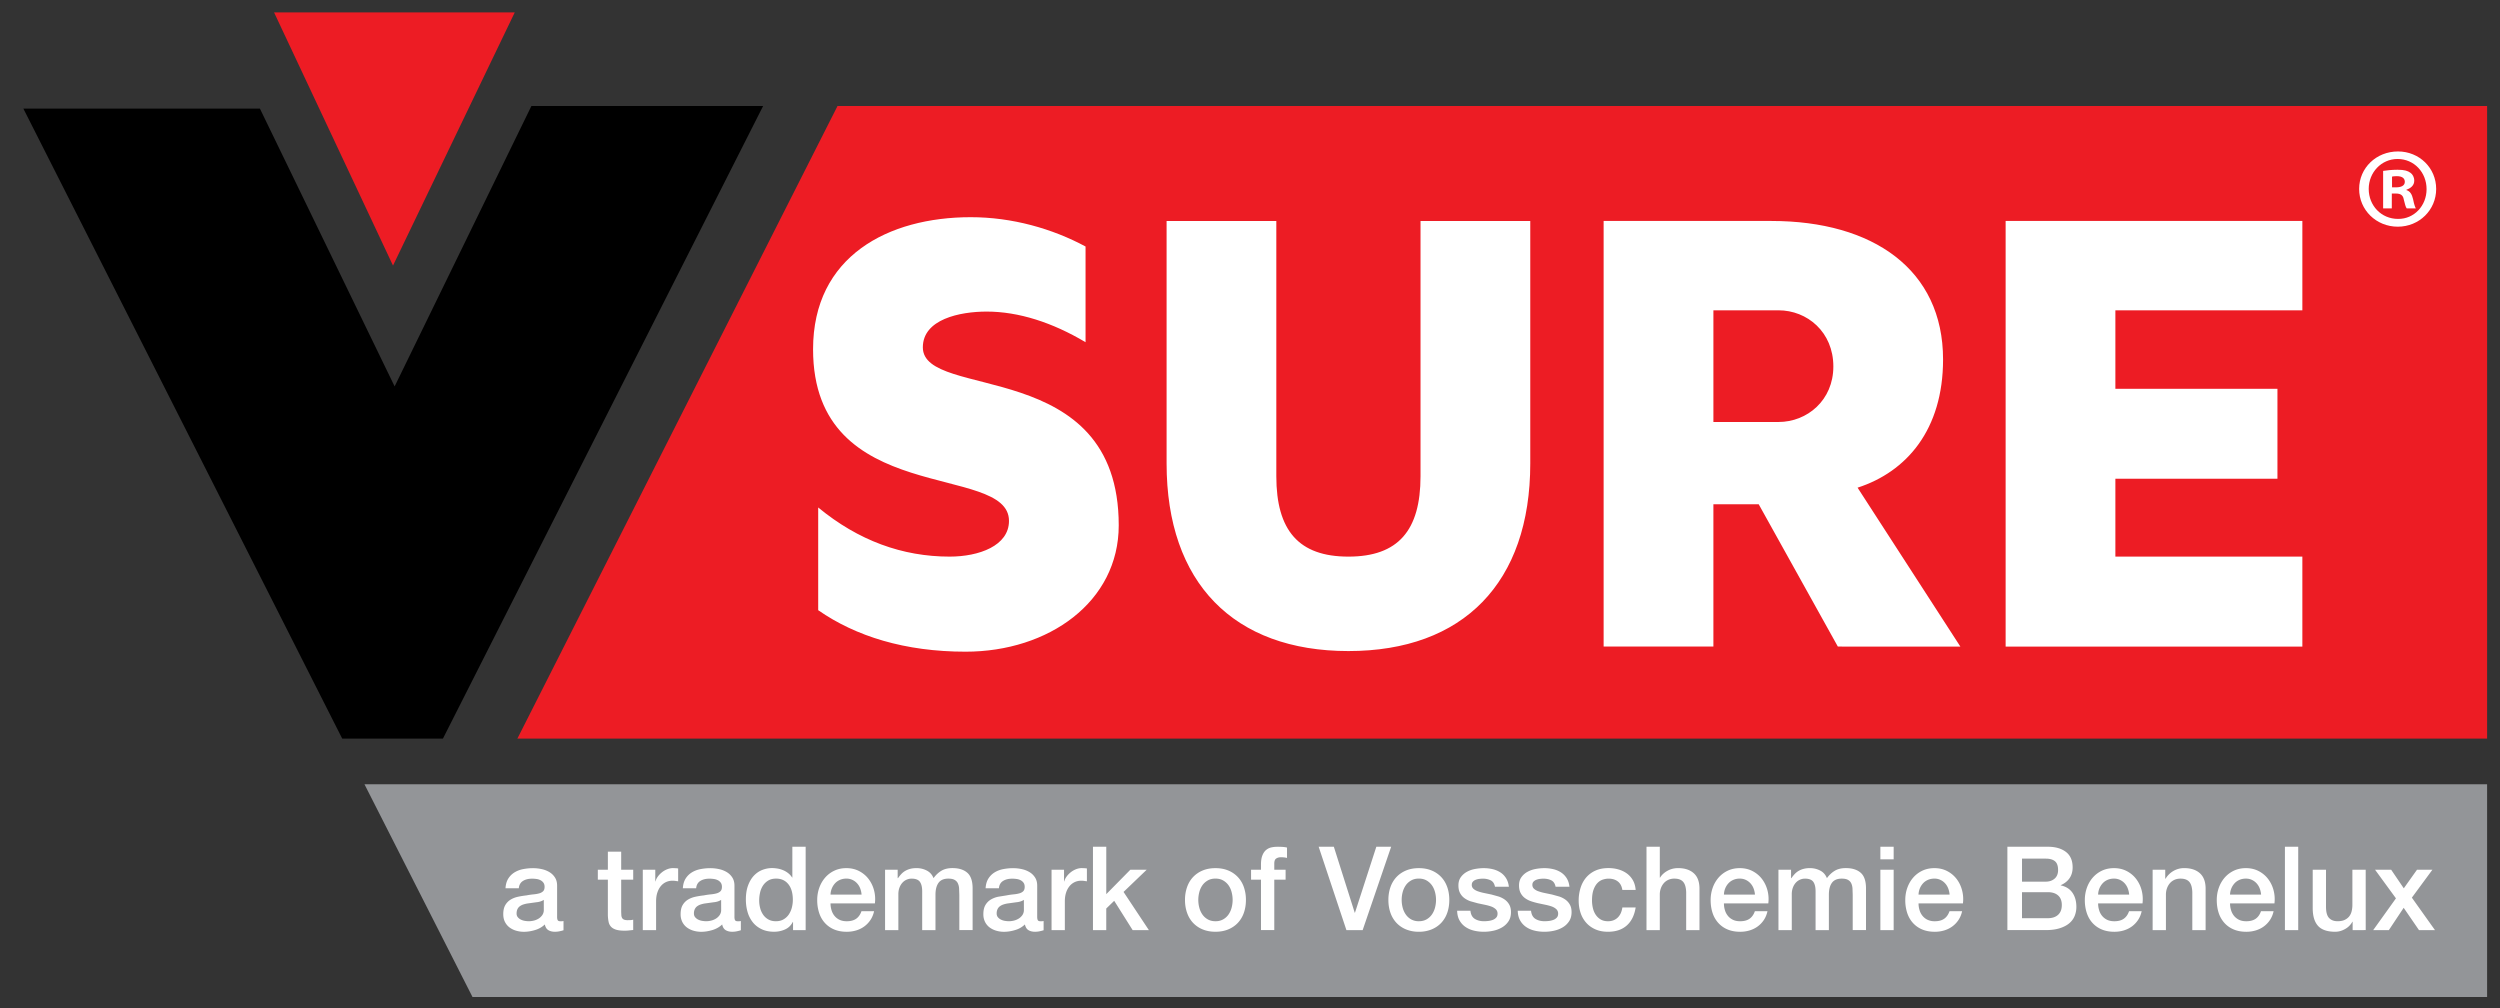
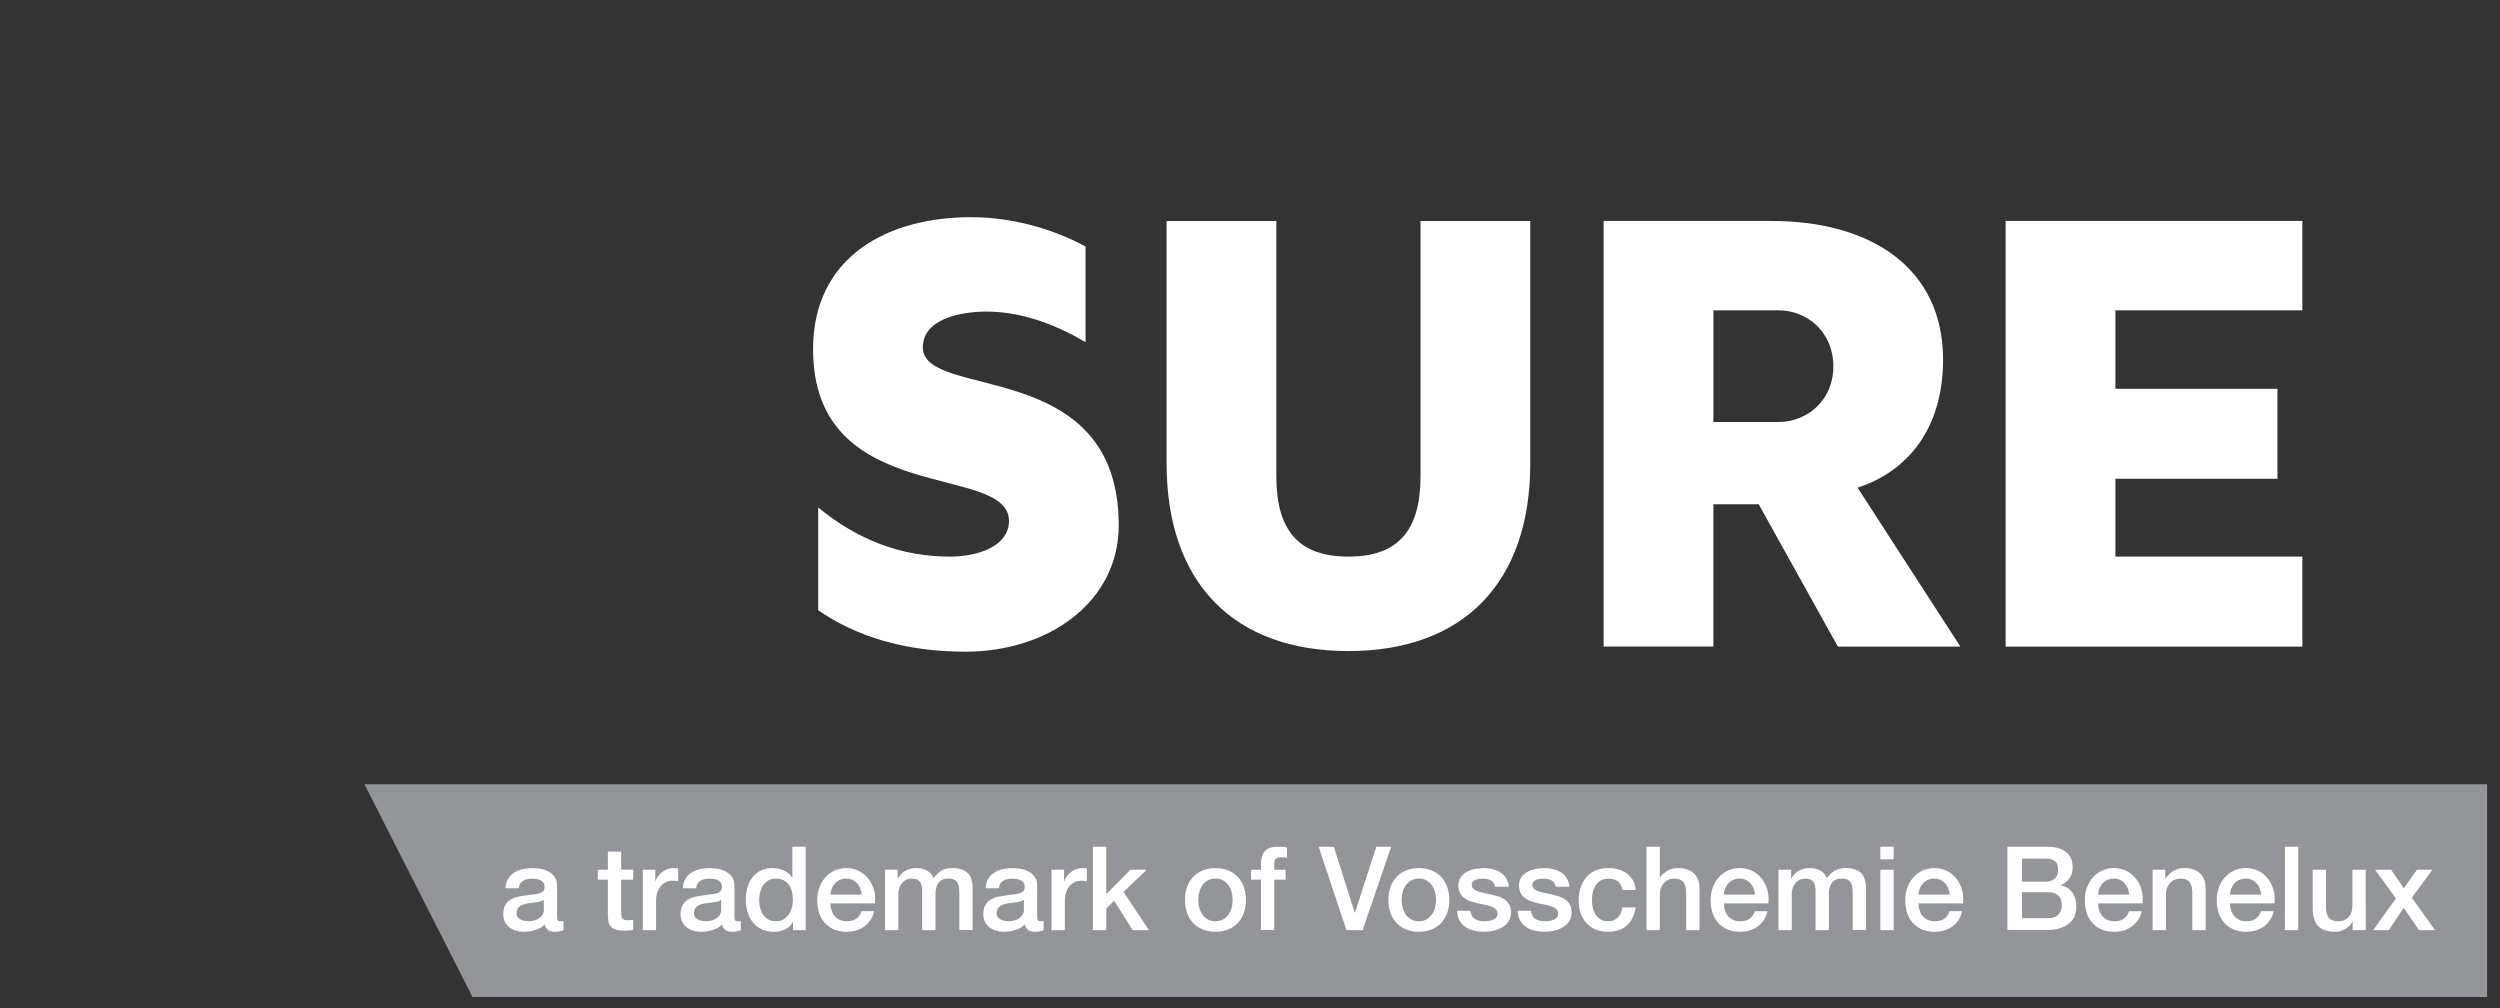
<svg xmlns="http://www.w3.org/2000/svg" width="246.75" height="99.5" viewBox="296.695 248.39 246.75 99.5">
  <rect x="296.695" y="248.39" width="246.75" height="99.5" fill="#333333" stroke="none" />
-   <path fill="#ed1c24" d="M379.36 258.849l-31.6 62.441h194.412v-62.441z" />
  <path d="M403.839 272.719v9.447c-3.274-1.951-6.612-3.023-9.761-3.023-2.646 0-6.299.756-6.299 3.528 0 5.291 19.335.817 19.335 17.57 0 7.56-6.927 12.47-15.116 12.47-5.982 0-10.832-1.513-14.547-4.095v-10.139c3.968 3.272 8.314 4.85 12.974 4.85 2.898 0 5.857-1.069 5.857-3.525 0-5.795-19.337-1.261-19.337-16.944 0-9.19 7.433-13.032 15.557-13.032 4.093-.002 8.063 1.131 11.337 2.893m43.894-2.52v23.933c0 11.776-6.613 18.517-17.948 18.517s-17.947-6.739-17.947-18.517v-23.933h10.83v25.19c0 5.355 2.206 7.938 7.117 7.938s7.116-2.581 7.116-7.938v-25.19h10.832zm42.449 42.007H478.09l-7.811-14.045h-4.472v14.045h-10.834v-42.007h16.563c10.015 0 16.939 4.786 16.939 13.668 0 6.928-3.588 11.085-8.438 12.656l10.145 15.683zm-17.948-22.167c2.833 0 5.413-2.144 5.413-5.479 0-3.401-2.58-5.543-5.413-5.543h-6.426v11.021l6.426.001h0zm33.249-11.021v7.744h15.996v8.881h-15.996v7.685h18.455v8.878h-29.287v-42.008h29.287v8.82z" fill="#fff" />
-   <path fill="#ed1c24" d="M323.746 249.617H347.5l-12.016 24.985" />
-   <path d="M349.145 258.851l-13.5 27.678-13.297-27.421H299l31.471 62.181h9.942l31.603-62.438z" />
-   <path fill="#fff" d="M537.145 267.039c0 2.077-1.668 3.725-3.791 3.725s-3.812-1.646-3.812-3.725 1.692-3.701 3.835-3.701c2.1 0 3.768 1.624 3.768 3.701m-6.658 0c0 1.647 1.242 2.957 2.889 2.957 1.604.022 2.822-1.31 2.822-2.935 0-1.647-1.219-2.979-2.866-2.979-1.603.001-2.845 1.332-2.845 2.957m2.279 1.919h-.856v-3.701c.339-.046.812-.113 1.423-.113.7 0 1.015.113 1.265.294.226.157.384.43.384.79 0 .451-.339.744-.769.881v.045c.361.112.54.405.654.902.112.563.203.769.27.902h-.899c-.112-.135-.183-.451-.295-.902-.066-.384-.293-.564-.768-.564h-.407l-.002 1.466h0zm.023-2.077h.406c.475 0 .856-.157.856-.542 0-.339-.248-.562-.79-.562-.226 0-.385.021-.474.044l.002 1.06h0z" />
+   <path fill="#ed1c24" d="M323.746 249.617l-12.016 24.985" />
  <path fill="#939598" d="M332.667 325.796l10.666 21.001h198.839v-21.001z" />
  <g fill="#fff">
    <path d="M351.68 338.866c0 .161.021.276.063.347s.125.104.248.104h.138c.054 0 .115-.008.185-.021v.909l-.179.053-.225.052a2.32 2.32 0 0 1-.23.034l-.196.012c-.269 0-.491-.054-.668-.161s-.292-.296-.346-.563c-.261.253-.582.438-.962.553s-.747.173-1.102.173a2.69 2.69 0 0 1-.771-.109 2.04 2.04 0 0 1-.651-.321c-.188-.144-.338-.323-.45-.542s-.167-.476-.167-.768c0-.368.067-.668.202-.897a1.52 1.52 0 0 1 .53-.542c.219-.13.465-.226.737-.282a8.17 8.17 0 0 1 .824-.132c.237-.047.464-.079.68-.1s.405-.052.57-.098a.88.88 0 0 0 .392-.213c.096-.097.144-.24.144-.433 0-.169-.041-.308-.121-.415s-.181-.189-.3-.247a1.2 1.2 0 0 0-.396-.115 2.9 2.9 0 0 0-.415-.029c-.369 0-.672.077-.91.23s-.373.392-.403.715h-1.312c.022-.385.115-.703.275-.957a1.9 1.9 0 0 1 .617-.61c.25-.152.532-.261.848-.321s.638-.094.968-.094a3.96 3.96 0 0 1 .863.094 2.46 2.46 0 0 1 .767.299 1.65 1.65 0 0 1 .547.536c.138.219.208.485.208.801v3.058h-.002zm-1.313-1.659c-.2.132-.446.21-.738.236l-.876.121c-.138.022-.272.056-.403.098a1.22 1.22 0 0 0-.346.174.75.75 0 0 0-.236.287c-.058.119-.086.264-.086.433 0 .146.042.27.126.369s.188.179.306.235a1.42 1.42 0 0 0 .393.121c.143.022.271.034.386.034.146 0 .303-.019.472-.058a1.62 1.62 0 0 0 .479-.195 1.26 1.26 0 0 0 .375-.352.88.88 0 0 0 .15-.524l-.002-.979h0zm5.335-2.973h.99v-1.786h1.314v1.786h1.187v.979h-1.187v3.181l.017.357c.013.1.039.185.081.254a.38.38 0 0 0 .19.154c.084.034.2.053.346.053l.276-.007c.092-.004.185-.018.276-.04v1.015l-.427.046c-.138.016-.28.022-.426.022-.346 0-.624-.032-.835-.098s-.376-.162-.496-.288a.98.98 0 0 1-.242-.479c-.042-.193-.066-.411-.075-.657v-3.515h-.99v-.977zm4.436 0h1.233v1.152h.022a1.33 1.33 0 0 1 .226-.473c.11-.153.246-.294.402-.421a2.03 2.03 0 0 1 .524-.306 1.58 1.58 0 0 1 .588-.115l.317.013.179.022v1.269l-.282-.041c-.096-.013-.189-.018-.282-.018a1.51 1.51 0 0 0-.628.132 1.46 1.46 0 0 0-.513.393c-.146.173-.261.387-.346.64s-.127.546-.127.876v2.835h-1.313v-5.958h0zm9.046 4.632c0 .161.021.276.063.347s.125.104.248.104h.138c.054 0 .115-.008.185-.021v.909l-.179.053-.225.052c-.078.016-.154.026-.23.034l-.196.012c-.269 0-.491-.054-.668-.161s-.292-.296-.346-.563c-.261.253-.582.438-.962.553s-.747.173-1.101.173c-.27 0-.526-.036-.772-.109a2.04 2.04 0 0 1-.651-.321 1.56 1.56 0 0 1-.449-.542 1.67 1.67 0 0 1-.167-.768c0-.368.066-.668.201-.897a1.52 1.52 0 0 1 .53-.542c.219-.13.465-.226.737-.282a8.17 8.17 0 0 1 .824-.132c.237-.047.464-.079.68-.1s.405-.052.57-.098.296-.117.392-.213.144-.24.144-.433c0-.169-.04-.308-.12-.415a.82.82 0 0 0-.301-.247c-.119-.058-.251-.098-.396-.115a2.9 2.9 0 0 0-.415-.029c-.369 0-.672.077-.91.23s-.373.392-.403.715h-1.312c.022-.385.115-.703.275-.957a1.9 1.9 0 0 1 .617-.61c.25-.152.532-.261.848-.321s.638-.094.968-.094c.292 0 .58.031.864.094a2.47 2.47 0 0 1 .766.299 1.65 1.65 0 0 1 .547.536c.138.219.208.485.208.801v3.058h-.002zm-1.313-1.659c-.2.132-.446.21-.738.236l-.876.121c-.138.022-.272.056-.403.098a1.22 1.22 0 0 0-.346.174c-.1.072-.178.169-.236.287a.98.98 0 0 0-.086.433c0 .146.042.27.126.369a.91.91 0 0 0 .307.235 1.33 1.33 0 0 0 .392.121c.142.022.271.034.386.034a2.11 2.11 0 0 0 .473-.058c.169-.038.328-.104.479-.195a1.25 1.25 0 0 0 .375-.352.88.88 0 0 0 .15-.524l-.003-.979h0zm8.342 2.985h-1.244v-.807h-.023c-.177.346-.434.594-.771.743s-.695.225-1.072.225c-.469 0-.877-.082-1.227-.248s-.641-.39-.87-.674a2.92 2.92 0 0 1-.52-1.008c-.115-.389-.173-.806-.173-1.251 0-.537.073-1.002.22-1.395s.34-.715.582-.969.519-.439.829-.559.628-.18.951-.18c.186 0 .373.019.565.052s.376.092.553.167a2.12 2.12 0 0 1 .49.295c.15.119.273.26.375.421h.022v-3.042h1.313v8.23h0zm-4.586-2.915a2.92 2.92 0 0 0 .098.749 2.03 2.03 0 0 0 .3.656 1.53 1.53 0 0 0 .514.461c.208.115.453.173.736.173.292 0 .543-.062.755-.185s.385-.284.52-.483a2.22 2.22 0 0 0 .3-.675c.065-.249.098-.505.098-.766 0-.661-.147-1.177-.442-1.545s-.697-.554-1.205-.554c-.307 0-.566.063-.778.19s-.384.292-.519.495a2.09 2.09 0 0 0-.288.69c-.06.261-.089.525-.089.794zm7.041.277c0 .229.033.453.098.668s.163.403.294.563a1.42 1.42 0 0 0 .496.388c.2.096.438.144.714.144.384 0 .693-.082.929-.248s.408-.412.523-.743h1.244c-.069.323-.188.611-.357.864a2.5 2.5 0 0 1-.61.64 2.62 2.62 0 0 1-.802.394c-.296.088-.604.132-.928.132-.469 0-.884-.077-1.245-.229a2.55 2.55 0 0 1-.916-.646c-.25-.276-.438-.606-.564-.99a4.05 4.05 0 0 1-.19-1.268c0-.423.067-.824.202-1.205s.327-.714.576-1.002a2.75 2.75 0 0 1 .905-.687c.353-.169.752-.254 1.197-.254.47 0 .89.099 1.263.294s.682.455.928.778a3.16 3.16 0 0 1 .536 1.111c.112.418.14.852.086 1.297h-4.379v-.001zm3.065-.865c-.016-.208-.06-.407-.132-.6a1.56 1.56 0 0 0-.3-.501 1.44 1.44 0 0 0-.461-.347 1.35 1.35 0 0 0-.605-.133 1.58 1.58 0 0 0-.628.121c-.188.081-.35.192-.483.334a1.69 1.69 0 0 0-.323.502 1.74 1.74 0 0 0-.133.622l3.065.002h0zm2.317-2.455h1.245v.83h.035c.1-.146.207-.28.321-.403s.244-.227.387-.312a1.97 1.97 0 0 1 .489-.201c.186-.05.396-.075.635-.075.36 0 .696.081 1.008.242a1.37 1.37 0 0 1 .663.749c.223-.308.479-.549.771-.726s.657-.267 1.096-.267c.63 0 1.119.154 1.469.461s.523.822.523 1.544v4.114h-1.312v-3.479l-.023-.65a1.35 1.35 0 0 0-.133-.508c-.073-.143-.183-.251-.328-.328s-.346-.115-.6-.115c-.445 0-.769.139-.968.415s-.301.668-.301 1.176v3.491h-1.312v-3.826c0-.414-.075-.728-.226-.938s-.425-.317-.823-.317a1.21 1.21 0 0 0-.49.104c-.157.068-.296.169-.415.3s-.215.292-.288.483-.11.411-.11.656v3.538h-1.312v-5.958zm15.016 4.632c0 .161.021.276.062.347s.125.104.248.104h.138c.055 0 .115-.008.186-.021v.909l-.18.053-.225.052a2.39 2.39 0 0 1-.229.034l-.196.012c-.27 0-.492-.054-.668-.161s-.292-.296-.347-.563a2.32 2.32 0 0 1-.962.553c-.38.115-.747.173-1.101.173-.27 0-.526-.036-.772-.109s-.463-.181-.65-.321a1.54 1.54 0 0 1-.45-.542 1.67 1.67 0 0 1-.167-.768c0-.368.066-.668.202-.897a1.51 1.51 0 0 1 .529-.542 2.38 2.38 0 0 1 .737-.282l.824-.132c.237-.047.464-.079.68-.1s.405-.052.57-.098.296-.117.392-.213.145-.24.145-.433c0-.169-.041-.308-.121-.415s-.181-.189-.3-.247a1.2 1.2 0 0 0-.397-.115 2.9 2.9 0 0 0-.415-.029c-.369 0-.672.077-.91.23s-.373.392-.402.715h-1.313c.023-.385.115-.703.276-.957a1.9 1.9 0 0 1 .616-.61c.25-.152.532-.261.848-.321s.638-.094.968-.094c.292 0 .58.031.864.094a2.47 2.47 0 0 1 .766.299 1.64 1.64 0 0 1 .547.536c.139.219.208.485.208.801l-.001 3.058h0zm-1.315-1.659c-.2.132-.446.21-.738.236l-.876.121c-.138.022-.271.056-.403.098a1.22 1.22 0 0 0-.346.174c-.1.072-.178.169-.236.287a.98.98 0 0 0-.086.433c0 .146.042.27.126.369a.91.91 0 0 0 .307.235 1.34 1.34 0 0 0 .392.121c.143.022.271.034.386.034a2.11 2.11 0 0 0 .473-.058c.169-.038.329-.104.479-.195a1.26 1.26 0 0 0 .375-.352.88.88 0 0 0 .15-.524l-.003-.979h0zm2.732-2.973h1.232v1.152h.023a1.33 1.33 0 0 1 .225-.473 2.22 2.22 0 0 1 .403-.421 2.04 2.04 0 0 1 .523-.306 1.59 1.59 0 0 1 .589-.115l.316.013.179.022v1.269l-.281-.041c-.097-.013-.19-.018-.282-.018-.224 0-.434.044-.628.132a1.47 1.47 0 0 0-.514.393 1.92 1.92 0 0 0-.346.64c-.085.253-.127.546-.127.876v2.835h-1.312v-5.958h0zm4.09-2.269h1.312v4.679l2.374-2.409h1.613l-2.282 2.189 2.5 3.769h-1.602l-1.821-2.893-.784.761v2.132h-1.312v-8.228h.002zm12.088 8.389c-.477 0-.901-.079-1.273-.236a2.7 2.7 0 0 1-.944-.649c-.258-.277-.453-.607-.587-.991a3.78 3.78 0 0 1-.202-1.268 3.75 3.75 0 0 1 .202-1.257c.134-.385.329-.715.587-.99a2.73 2.73 0 0 1 .944-.651c.373-.157.797-.236 1.273-.236s.901.079 1.272.236a2.72 2.72 0 0 1 .945.651 2.76 2.76 0 0 1 .588.99 3.8 3.8 0 0 1 .202 1.257c0 .461-.067.883-.202 1.268a2.79 2.79 0 0 1-.588.991c-.257.275-.572.493-.945.649s-.795.236-1.272.236zm0-1.038a1.51 1.51 0 0 0 .761-.185c.215-.122.393-.284.53-.483s.24-.425.305-.675a3.03 3.03 0 0 0 .099-.766c0-.255-.033-.508-.099-.762s-.167-.479-.305-.674a1.67 1.67 0 0 0-.53-.479c-.215-.123-.469-.186-.761-.186s-.545.062-.76.186-.393.281-.53.479-.24.42-.305.674a3.06 3.06 0 0 0-.099.762 2.98 2.98 0 0 0 .099.766c.064.25.167.475.305.675s.314.361.53.483.468.185.76.185zm3.514-5.082h.979v-.495c0-.376.046-.682.139-.916s.215-.415.369-.542a1.21 1.21 0 0 1 .523-.253c.195-.042.401-.062.616-.062.422 0 .73.025.922.08v1.024c-.084-.021-.175-.04-.271-.052a3.05 3.05 0 0 0-.341-.017c-.177 0-.328.042-.455.126s-.189.25-.189.496v.609h1.117v.979h-1.117v4.979h-1.313v-4.979h-.979v-.977zm6.673-2.269h1.498l2.062 6.511h.022l2.109-6.511h1.463l-2.812 8.228h-1.603l-2.739-8.228zm9.887 8.389a3.25 3.25 0 0 1-1.273-.236 2.7 2.7 0 0 1-.944-.649 2.8 2.8 0 0 1-.587-.991c-.135-.385-.202-.807-.202-1.268 0-.453.067-.872.202-1.257a2.77 2.77 0 0 1 .587-.99c.258-.276.572-.494.944-.651s.798-.236 1.273-.236.9.079 1.272.236a2.71 2.71 0 0 1 .945.651c.257.275.453.605.588.99s.201.804.201 1.257c0 .461-.066.883-.201 1.268a2.79 2.79 0 0 1-.588.991c-.258.275-.572.493-.945.649a3.26 3.26 0 0 1-1.272.236zm0-1.038c.293 0 .546-.062.762-.185s.391-.284.529-.483a2.14 2.14 0 0 0 .306-.675c.065-.249.099-.505.099-.766a2.97 2.97 0 0 0-.099-.762c-.067-.254-.167-.479-.306-.674a1.67 1.67 0 0 0-.529-.479c-.216-.123-.469-.186-.762-.186s-.545.062-.761.186-.393.281-.529.479a2.14 2.14 0 0 0-.307.674c-.067.254-.098.507-.098.762 0 .261.033.517.098.766s.168.475.307.675a1.59 1.59 0 0 0 .529.483 1.52 1.52 0 0 0 .761.185zm5.093-1.037c.038.385.184.653.438.808s.558.229.91.229a3.75 3.75 0 0 0 .421-.028 1.95 1.95 0 0 0 .444-.108.85.85 0 0 0 .34-.236c.088-.104.128-.24.121-.409a.58.58 0 0 0-.186-.415 1.35 1.35 0 0 0-.443-.26c-.18-.063-.386-.12-.616-.167l-.703-.148-.708-.196a2.22 2.22 0 0 1-.61-.312c-.181-.131-.324-.298-.433-.502s-.162-.455-.162-.754c0-.323.079-.594.236-.812a1.78 1.78 0 0 1 .6-.53c.243-.134.512-.229.808-.282s.578-.081.847-.081c.309 0 .602.033.882.099s.533.172.762.316.415.336.563.57.243.517.282.847h-1.371c-.062-.313-.205-.524-.432-.634a1.81 1.81 0 0 0-.778-.161c-.093 0-.202.008-.329.023s-.246.044-.357.086-.204.104-.28.185-.115.188-.115.317a.5.5 0 0 0 .168.392c.111.101.258.184.438.247a4.6 4.6 0 0 0 .618.168l.718.149.704.195c.23.076.438.181.618.312a1.52 1.52 0 0 1 .439.496c.11.199.167.444.167.736 0 .354-.08.653-.242.898a1.92 1.92 0 0 1-.629.6 2.83 2.83 0 0 1-.861.334 4.36 4.36 0 0 1-.936.104c-.377 0-.726-.042-1.045-.127a2.42 2.42 0 0 1-.831-.386c-.235-.173-.42-.389-.555-.646s-.207-.562-.215-.916l1.313-.001h0zm5.981 0c.039.385.186.653.438.808s.558.229.911.229c.122 0 .263-.01.421-.028a1.93 1.93 0 0 0 .442-.108.84.84 0 0 0 .341-.236c.088-.103.129-.24.121-.409a.58.58 0 0 0-.186-.415c-.116-.106-.263-.193-.442-.26a4.89 4.89 0 0 0-.616-.167l-.703-.148a6.87 6.87 0 0 1-.709-.196 2.23 2.23 0 0 1-.611-.312 1.45 1.45 0 0 1-.432-.502c-.107-.203-.161-.455-.161-.754 0-.323.079-.594.236-.812a1.75 1.75 0 0 1 .599-.53c.244-.134.512-.229.807-.282a4.81 4.81 0 0 1 .849-.081 3.83 3.83 0 0 1 .881.099c.281.064.534.172.762.316a1.86 1.86 0 0 1 .564.57c.148.233.242.517.28.847h-1.371c-.061-.313-.204-.524-.432-.634s-.486-.161-.777-.161c-.093 0-.201.008-.328.023a1.49 1.49 0 0 0-.357.086c-.111.043-.206.104-.282.185s-.115.188-.115.317c0 .161.058.292.168.392a1.27 1.27 0 0 0 .439.247 4.5 4.5 0 0 0 .617.168l.717.149.705.195c.23.076.438.181.619.312s.327.296.438.496.167.444.167.736c0 .354-.081.653-.243.898a1.89 1.89 0 0 1-.629.6c-.258.154-.545.266-.859.334a4.43 4.43 0 0 1-.937.104c-.377 0-.726-.042-1.045-.127a2.43 2.43 0 0 1-.831-.386c-.234-.174-.42-.389-.555-.646s-.206-.562-.214-.916l1.313-.001h0z" />
    <path d="M456.821 336.229c-.056-.369-.201-.647-.443-.836s-.548-.282-.916-.282c-.17 0-.35.029-.543.087a1.28 1.28 0 0 0-.529.322c-.161.157-.296.377-.402.657s-.161.646-.161 1.101c0 .245.028.491.086.737s.149.465.277.656.288.348.488.467.441.179.727.179c.385 0 .701-.119.951-.356s.403-.572.467-1.003h1.312c-.123.775-.417 1.369-.882 1.78s-1.081.616-1.85.616c-.47 0-.881-.079-1.238-.236s-.659-.372-.904-.646a2.73 2.73 0 0 1-.56-.975c-.126-.376-.19-.782-.19-1.221a4.12 4.12 0 0 1 .187-1.257c.122-.392.307-.731.553-1.02a2.58 2.58 0 0 1 .916-.681c.365-.165.793-.248 1.285-.248.346 0 .674.044.983.133s.589.222.83.397a2.14 2.14 0 0 1 .595.668c.152.27.246.588.275.957h-1.313v.004zm2.384-4.264h1.313v3.054h.023c.16-.271.4-.494.72-.675s.674-.271 1.065-.271c.653 0 1.168.169 1.545.507s.563.847.563 1.521v4.091h-1.313v-3.745c-.016-.469-.115-.809-.299-1.02s-.474-.317-.865-.317a1.42 1.42 0 0 0-.599.121c-.178.081-.327.192-.449.334a1.58 1.58 0 0 0-.288.502 1.79 1.79 0 0 0-.104.61v3.515h-1.313l.001-8.227h0zm7.641 5.589c0 .229.032.453.099.668a1.59 1.59 0 0 0 .294.563c.13.162.296.29.495.388s.438.144.715.144c.384 0 .692-.082.928-.248s.409-.412.524-.743h1.243c-.068.323-.188.611-.355.864a2.5 2.5 0 0 1-.611.64c-.237.174-.506.305-.801.394s-.604.132-.928.132c-.47 0-.884-.077-1.244-.229a2.54 2.54 0 0 1-.916-.646 2.73 2.73 0 0 1-.565-.99c-.126-.385-.189-.807-.189-1.268 0-.423.067-.824.202-1.205a3.1 3.1 0 0 1 .575-1.002 2.77 2.77 0 0 1 .905-.687c.354-.169.752-.254 1.197-.254.469 0 .89.099 1.262.294s.683.455.928.778.426.693.537 1.111.14.852.086 1.297h-4.381v-.001zm3.064-.865a2.22 2.22 0 0 0-.132-.6c-.073-.191-.173-.359-.3-.501s-.28-.259-.462-.347a1.37 1.37 0 0 0-.604-.133 1.57 1.57 0 0 0-.627.121 1.42 1.42 0 0 0-.484.334c-.135.143-.242.31-.322.502s-.125.399-.133.622l3.064.002h0zm2.317-2.455h1.245v.83h.034a3.51 3.51 0 0 1 .322-.403c.115-.123.244-.227.387-.312a1.94 1.94 0 0 1 .49-.201 2.42 2.42 0 0 1 .633-.075c.361 0 .697.081 1.009.242s.532.411.663.749c.224-.308.479-.549.771-.726s.656-.267 1.095-.267c.63 0 1.12.154 1.47.461s.523.822.523 1.544v4.114h-1.312v-3.479l-.022-.65c-.017-.196-.061-.365-.133-.508s-.184-.251-.328-.328-.347-.115-.601-.115c-.444 0-.768.139-.968.415s-.3.668-.3 1.176v3.491h-1.313v-3.826c0-.414-.074-.728-.225-.938s-.425-.317-.824-.317c-.169 0-.332.035-.489.104a1.21 1.21 0 0 0-.415.3c-.118.131-.216.292-.287.483a1.88 1.88 0 0 0-.109.656v3.538h-1.314l-.002-5.958h0zm10.06-2.269h1.312v1.244h-1.312v-1.244zm0 2.269h1.312v5.958h-1.312v-5.958zm3.768 3.32a2.24 2.24 0 0 0 .1.668 1.59 1.59 0 0 0 .294.563 1.43 1.43 0 0 0 .496.388 1.63 1.63 0 0 0 .714.144c.384 0 .692-.082.928-.248s.409-.412.524-.743h1.243c-.067.323-.188.611-.356.864a2.48 2.48 0 0 1-.61.64c-.237.174-.505.305-.801.394a3.2 3.2 0 0 1-.928.132c-.469 0-.884-.077-1.245-.229a2.55 2.55 0 0 1-.916-.646c-.25-.276-.438-.606-.564-.99a4.05 4.05 0 0 1-.188-1.268c0-.423.065-.824.201-1.205s.326-.714.576-1.002a2.77 2.77 0 0 1 .903-.687c.354-.169.753-.254 1.199-.254.469 0 .889.099 1.262.294a2.78 2.78 0 0 1 .929.778c.245.322.424.693.534 1.111s.142.852.087 1.297h-4.382v-.001zm3.066-.865a2.22 2.22 0 0 0-.133-.6c-.073-.191-.173-.359-.301-.501a1.42 1.42 0 0 0-.461-.347 1.35 1.35 0 0 0-.604-.133c-.23 0-.44.04-.629.121s-.351.192-.483.334a1.69 1.69 0 0 0-.322.502 1.79 1.79 0 0 0-.134.622l3.067.002h0zm5.703-4.724h3.999c.736 0 1.329.169 1.773.507s.668.849.668 1.532c0 .415-.102.771-.305 1.065s-.494.524-.87.687v.022c.507.107.893.349 1.152.72s.392.841.392 1.4a2.36 2.36 0 0 1-.173.904 1.86 1.86 0 0 1-.542.726c-.246.205-.561.365-.944.484s-.841.179-1.371.179h-3.779v-8.226zm1.442 3.444h2.351c.346 0 .635-.098.864-.294s.347-.479.347-.847c0-.415-.104-.707-.312-.876s-.507-.254-.898-.254h-2.351v2.271zm0 3.608h2.547c.438 0 .777-.113 1.021-.34s.362-.547.362-.962c0-.407-.12-.722-.362-.939s-.582-.328-1.021-.328h-2.547v2.569zm7.513-1.463c0 .229.032.453.099.668a1.59 1.59 0 0 0 .293.563 1.44 1.44 0 0 0 .496.388c.199.096.438.144.715.144.383 0 .693-.082.928-.248s.408-.412.523-.743h1.244c-.068.323-.188.611-.356.864a2.51 2.51 0 0 1-.609.64c-.238.174-.507.305-.802.394s-.604.132-.928.132c-.469 0-.885-.077-1.245-.229a2.55 2.55 0 0 1-.916-.646c-.25-.276-.438-.606-.564-.99a4.05 4.05 0 0 1-.189-1.268c0-.423.067-.824.201-1.205s.327-.714.576-1.002a2.77 2.77 0 0 1 .905-.687c.353-.169.753-.254 1.197-.254.47 0 .89.099 1.263.294s.682.455.928.778a3.16 3.16 0 0 1 .536 1.111 3.48 3.48 0 0 1 .087 1.297h-4.382v-.001zm3.065-.865a2.15 2.15 0 0 0-.133-.6 1.58 1.58 0 0 0-.299-.501c-.127-.144-.281-.259-.461-.347a1.36 1.36 0 0 0-.605-.133c-.229 0-.438.04-.628.121s-.35.192-.482.334a1.71 1.71 0 0 0-.323.502 1.74 1.74 0 0 0-.133.622l3.064.002h0zm2.316-2.455h1.244v.876l.022.023a2.2 2.2 0 0 1 .783-.778 2.09 2.09 0 0 1 1.072-.282c.651 0 1.168.169 1.544.507s.564.847.564 1.521v4.091h-1.313v-3.745c-.017-.469-.115-.809-.299-1.02s-.474-.317-.865-.317c-.224 0-.422.04-.601.121a1.28 1.28 0 0 0-.448.334 1.56 1.56 0 0 0-.287.502c-.07.191-.104.396-.104.61v3.515h-1.312v-5.958h0zm7.64 3.32c0 .229.032.453.1.668a1.65 1.65 0 0 0 .293.563 1.48 1.48 0 0 0 .495.388c.199.098.438.144.716.144.383 0 .692-.082.928-.248s.408-.412.522-.743h1.244c-.067.323-.188.611-.355.864a2.5 2.5 0 0 1-.61.64c-.237.174-.506.305-.801.394a3.2 3.2 0 0 1-.928.132c-.47 0-.886-.077-1.245-.229s-.667-.368-.916-.646a2.73 2.73 0 0 1-.565-.99c-.126-.385-.188-.807-.188-1.268 0-.423.066-.824.201-1.205a3.1 3.1 0 0 1 .575-1.002 2.78 2.78 0 0 1 .905-.687c.354-.169.753-.254 1.198-.254.469 0 .889.099 1.262.294s.683.455.928.778a3.16 3.16 0 0 1 .536 1.111c.111.418.141.852.087 1.297H516.8v-.001zm3.065-.865a2.22 2.22 0 0 0-.133-.6c-.072-.191-.173-.359-.3-.501a1.45 1.45 0 0 0-.461-.347c-.182-.089-.383-.133-.604-.133-.23 0-.439.04-.628.121s-.351.192-.483.334a1.71 1.71 0 0 0-.323.502 1.74 1.74 0 0 0-.133.622l3.065.002h0zm2.352-4.724h1.312v8.228h-1.312v-8.228zm7.974 8.227H528.9v-.83h-.022a1.81 1.81 0 0 1-.721.721c-.319.182-.645.271-.975.271-.783 0-1.351-.193-1.699-.582s-.523-.974-.523-1.757v-3.78h1.312v3.653c0 .521.101.892.301 1.105s.479.322.841.322c.276 0 .507-.042.69-.127s.334-.197.449-.34.198-.312.248-.513a2.65 2.65 0 0 0 .075-.646v-3.457h1.313l.002 5.96h0zm2.984-3.134l-2.062-2.823h1.591l1.244 1.833 1.303-1.833h1.521l-2.027 2.755 2.281 3.203h-1.578l-1.511-2.201-1.463 2.201h-1.545l2.246-3.135z" />
  </g>
</svg>